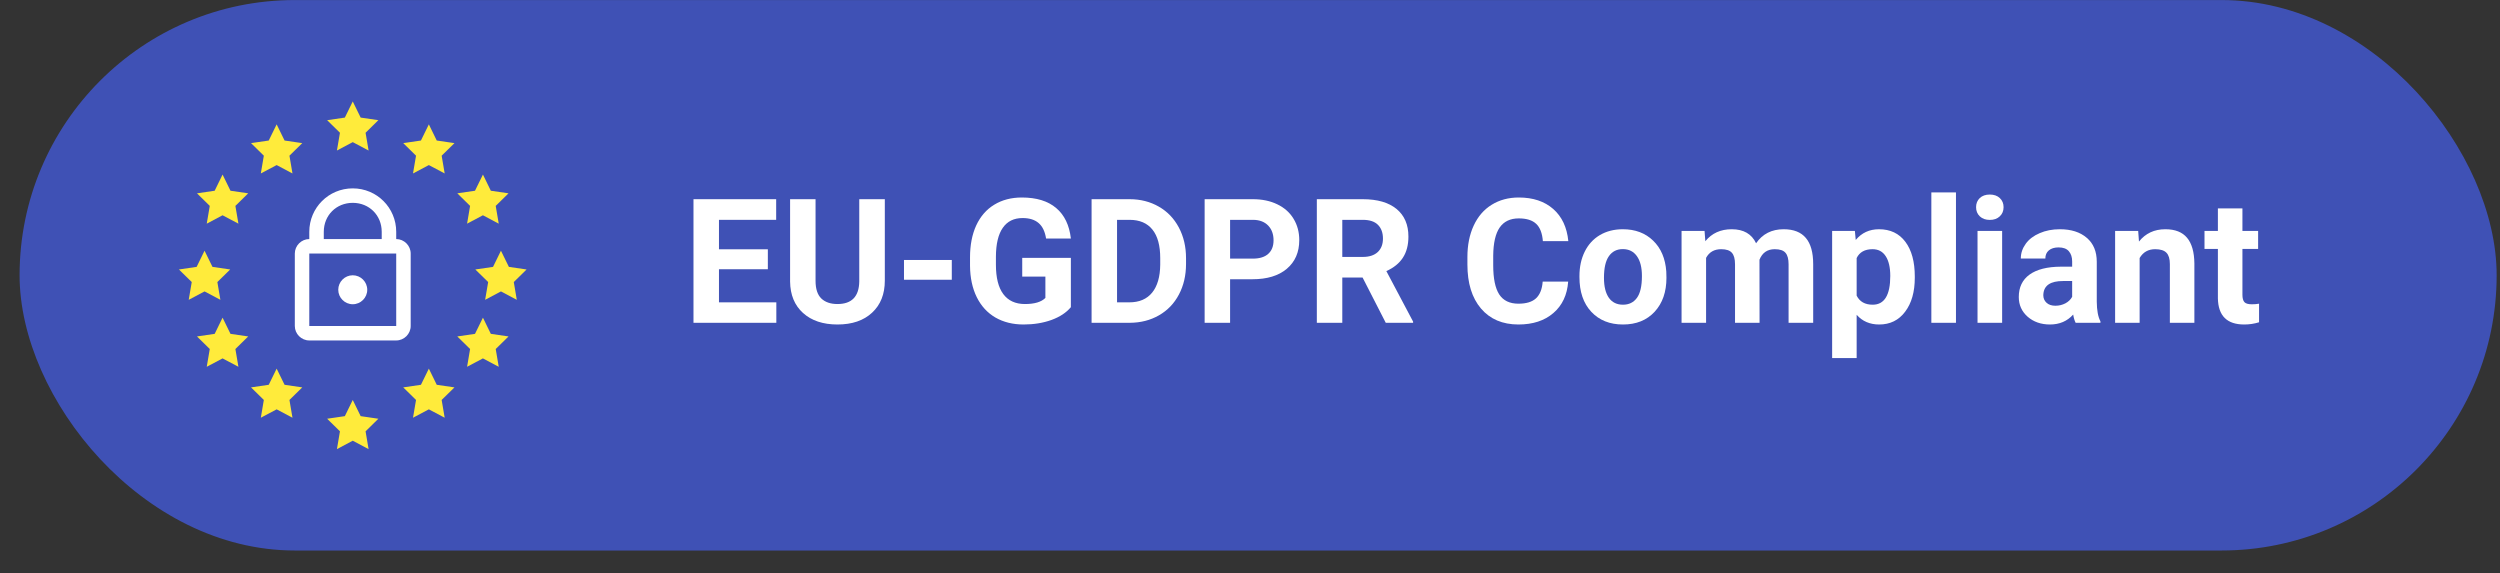
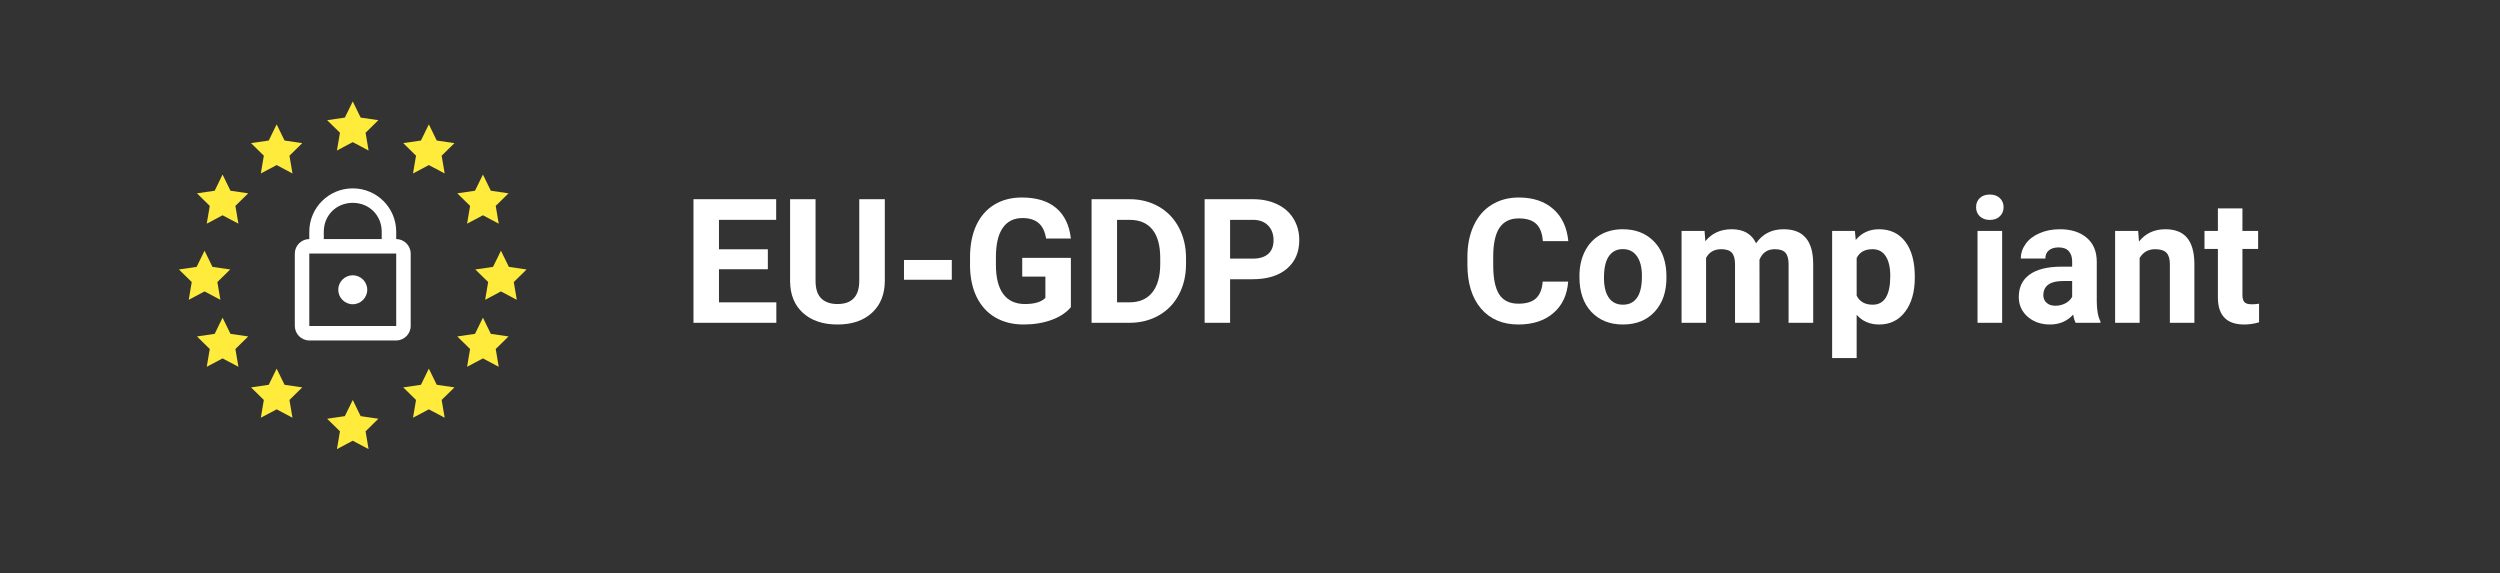
<svg xmlns="http://www.w3.org/2000/svg" width="109" height="25" viewBox="0 0 109 25" fill="none">
  <rect x="0" y="0" width="109" height="25" fill="#333333" stroke="none" />
-   <rect x="0.854" y="0.002" width="108" height="24" rx="12" fill="#3F51B5" />
  <path d="M15.38 8.213C14.33 8.213 13.485 9.058 13.485 10.107V10.423C13.14 10.423 12.854 10.71 12.854 11.055V14.213C12.854 14.558 13.14 14.844 13.485 14.844H17.275C17.62 14.844 17.906 14.558 17.906 14.213V11.055C17.906 10.71 17.62 10.423 17.275 10.423V10.107C17.275 9.058 16.43 8.213 15.38 8.213ZM15.38 8.844C16.099 8.844 16.643 9.389 16.643 10.107V10.423H14.117V10.107C14.117 9.389 14.661 8.844 15.38 8.844H15.38ZM13.485 11.055H17.275V14.213H13.485V11.055ZM15.38 12.002C15.033 12.002 14.748 12.286 14.748 12.634C14.748 12.981 15.033 13.265 15.38 13.265C15.727 13.265 16.012 12.981 16.012 12.634C16.012 12.286 15.727 12.002 15.38 12.002Z" fill="white" />
  <path d="M15.38 4.423L15.725 5.127L16.497 5.24L15.939 5.788L16.071 6.563L15.38 6.197L14.69 6.563L14.822 5.788L14.263 5.24L15.035 5.127L15.38 4.423ZM12.062 5.422L12.407 6.127L13.179 6.24L12.62 6.788L12.752 7.563L12.062 7.197L11.372 7.563L11.503 6.788L10.945 6.24L11.717 6.127L12.062 5.422ZM9.704 7.611L10.049 8.316L10.822 8.429L10.263 8.977L10.395 9.752L9.704 9.386L9.014 9.752L9.146 8.977L8.588 8.429L9.36 8.316L9.704 7.611ZM18.698 5.422L18.353 6.127L17.581 6.24L18.139 6.788L18.007 7.563L18.698 7.197L19.388 7.563L19.256 6.788L19.815 6.24L19.042 6.127L18.698 5.422ZM12.062 16.072L12.407 16.777L13.179 16.89L12.62 17.438L12.752 18.213L12.062 17.847L11.372 18.213L11.503 17.438L10.945 16.89L11.717 16.777L12.062 16.072ZM18.698 16.072L18.353 16.777L17.581 16.89L18.139 17.438L18.007 18.213L18.698 17.847L19.388 18.213L19.256 17.438L19.815 16.89L19.042 16.777L18.698 16.072ZM21.056 7.611L20.71 8.316L19.938 8.429L20.496 8.977L20.365 9.752L21.055 9.386L21.745 9.752L21.613 8.977L22.172 8.429L21.4 8.316L21.056 7.611ZM9.704 13.851L10.049 14.556L10.822 14.669L10.263 15.217L10.395 15.992L9.704 15.626L9.014 15.992L9.146 15.217L8.588 14.669L9.36 14.556L9.704 13.851ZM21.056 13.851L20.71 14.556L19.938 14.669L20.496 15.217L20.365 15.992L21.055 15.626L21.745 15.992L21.613 15.217L22.172 14.669L21.4 14.556L21.056 13.851ZM21.841 10.931L22.187 11.636L22.959 11.749L22.401 12.297L22.532 13.072L21.842 12.706L21.152 13.072L21.284 12.297L20.724 11.749L21.496 11.636L21.841 10.931ZM8.918 10.931L9.264 11.636L10.036 11.749L9.477 12.297L9.609 13.072L8.919 12.706L8.228 13.072L8.36 12.297L7.801 11.749L8.573 11.636L8.918 10.931ZM15.38 17.439L15.725 18.144L16.497 18.257L15.939 18.806L16.07 19.581L15.38 19.215L14.69 19.581L14.822 18.806L14.263 18.257L15.035 18.144L15.38 17.439Z" fill="#FFEB3B" />
  <path d="M33.478 11.739H31.347V13.182H33.848V14.074H30.236V8.685H33.841V9.585H31.347V10.869H33.478V11.739Z" fill="white" />
  <path d="M38.578 8.685V12.234C38.578 12.824 38.393 13.29 38.023 13.633C37.655 13.976 37.152 14.148 36.513 14.148C35.884 14.148 35.384 13.981 35.014 13.648C34.644 13.315 34.455 12.857 34.448 12.275V8.685H35.558V12.242C35.558 12.595 35.642 12.852 35.81 13.015C35.98 13.176 36.214 13.256 36.513 13.256C37.137 13.256 37.454 12.928 37.464 12.271V8.685H38.578Z" fill="white" />
  <path d="M41.498 12.197H39.414V11.335H41.498V12.197Z" fill="white" />
  <path d="M46.69 13.393C46.49 13.632 46.207 13.818 45.842 13.951C45.477 14.082 45.072 14.148 44.628 14.148C44.162 14.148 43.752 14.046 43.4 13.844C43.049 13.639 42.778 13.343 42.586 12.956C42.396 12.569 42.298 12.114 42.293 11.591V11.224C42.293 10.686 42.383 10.221 42.563 9.829C42.746 9.434 43.007 9.133 43.348 8.926C43.691 8.716 44.092 8.611 44.551 8.611C45.19 8.611 45.689 8.764 46.049 9.07C46.41 9.374 46.623 9.817 46.69 10.399H45.609C45.56 10.091 45.45 9.865 45.28 9.722C45.112 9.579 44.88 9.507 44.584 9.507C44.206 9.507 43.919 9.649 43.722 9.933C43.524 10.216 43.424 10.638 43.422 11.198V11.542C43.422 12.107 43.529 12.534 43.744 12.823C43.959 13.111 44.273 13.256 44.688 13.256C45.105 13.256 45.402 13.167 45.579 12.989V12.06H44.569V11.243H46.69V13.393Z" fill="white" />
  <path d="M47.593 14.074V8.685H49.25C49.724 8.685 50.147 8.793 50.52 9.007C50.895 9.22 51.187 9.523 51.397 9.918C51.606 10.31 51.711 10.757 51.711 11.257V11.505C51.711 12.006 51.608 12.451 51.401 12.841C51.196 13.231 50.906 13.533 50.531 13.748C50.156 13.963 49.733 14.071 49.261 14.074H47.593ZM48.703 9.585V13.182H49.239C49.673 13.182 50.005 13.04 50.235 12.756C50.464 12.473 50.581 12.067 50.586 11.539V11.254C50.586 10.706 50.473 10.291 50.246 10.01C50.019 9.727 49.687 9.585 49.25 9.585H48.703Z" fill="white" />
  <path d="M53.632 12.175V14.074H52.522V8.685H54.624C55.028 8.685 55.384 8.759 55.69 8.908C55.998 9.056 56.235 9.266 56.4 9.54C56.565 9.812 56.648 10.121 56.648 10.469C56.648 10.997 56.467 11.414 56.104 11.72C55.744 12.024 55.244 12.175 54.605 12.175H53.632ZM53.632 11.276H54.624C54.917 11.276 55.141 11.207 55.294 11.069C55.449 10.931 55.527 10.733 55.527 10.477C55.527 10.213 55.449 9.999 55.294 9.836C55.138 9.674 54.923 9.59 54.65 9.585H53.632V11.276Z" fill="white" />
-   <path d="M59.409 12.101H58.524V14.074H57.414V8.685H59.416C60.053 8.685 60.544 8.827 60.889 9.111C61.234 9.395 61.407 9.796 61.407 10.314C61.407 10.681 61.327 10.989 61.166 11.235C61.009 11.479 60.768 11.674 60.445 11.82L61.611 14.022V14.074H60.419L59.409 12.101ZM58.524 11.202H59.42C59.699 11.202 59.914 11.132 60.068 10.991C60.22 10.848 60.297 10.652 60.297 10.403C60.297 10.149 60.224 9.949 60.079 9.803C59.935 9.658 59.715 9.585 59.416 9.585H58.524V11.202Z" fill="white" />
  <path d="M68.372 12.279C68.33 12.859 68.115 13.315 67.728 13.648C67.343 13.981 66.835 14.148 66.203 14.148C65.512 14.148 64.968 13.916 64.571 13.452C64.176 12.986 63.979 12.347 63.979 11.535V11.206C63.979 10.688 64.07 10.231 64.253 9.836C64.436 9.442 64.696 9.139 65.034 8.93C65.374 8.718 65.769 8.611 66.218 8.611C66.84 8.611 67.341 8.778 67.72 9.111C68.1 9.444 68.32 9.912 68.379 10.514H67.269C67.242 10.166 67.144 9.914 66.977 9.759C66.811 9.601 66.558 9.522 66.218 9.522C65.848 9.522 65.57 9.655 65.385 9.921C65.203 10.185 65.109 10.596 65.104 11.154V11.561C65.104 12.143 65.192 12.569 65.367 12.838C65.544 13.107 65.823 13.241 66.203 13.241C66.546 13.241 66.801 13.163 66.969 13.008C67.139 12.85 67.237 12.607 67.261 12.279H68.372Z" fill="white" />
  <path d="M68.864 12.035C68.864 11.637 68.94 11.283 69.093 10.973C69.246 10.662 69.466 10.421 69.752 10.251C70.041 10.081 70.375 9.995 70.755 9.995C71.295 9.995 71.736 10.161 72.076 10.491C72.419 10.822 72.61 11.271 72.65 11.838L72.657 12.112C72.657 12.727 72.486 13.22 72.143 13.592C71.8 13.963 71.34 14.148 70.762 14.148C70.185 14.148 69.724 13.963 69.378 13.592C69.035 13.223 68.864 12.719 68.864 12.083V12.035ZM69.933 12.112C69.933 12.492 70.005 12.783 70.148 12.986C70.291 13.185 70.496 13.285 70.762 13.285C71.021 13.285 71.224 13.187 71.369 12.989C71.515 12.79 71.588 12.471 71.588 12.035C71.588 11.662 71.515 11.373 71.369 11.169C71.224 10.964 71.019 10.861 70.755 10.861C70.493 10.861 70.291 10.964 70.148 11.169C70.005 11.371 69.933 11.685 69.933 12.112Z" fill="white" />
  <path d="M74.319 10.069L74.352 10.517C74.636 10.169 75.019 9.995 75.503 9.995C76.019 9.995 76.373 10.199 76.565 10.606C76.846 10.199 77.247 9.995 77.768 9.995C78.202 9.995 78.525 10.123 78.737 10.377C78.949 10.628 79.055 11.008 79.055 11.517V14.074H77.982V11.52C77.982 11.293 77.938 11.128 77.849 11.024C77.76 10.918 77.604 10.865 77.379 10.865C77.058 10.865 76.836 11.018 76.713 11.324L76.717 14.074H75.647V11.524C75.647 11.292 75.602 11.124 75.51 11.021C75.419 10.917 75.264 10.865 75.044 10.865C74.741 10.865 74.521 10.991 74.385 11.243V14.074H73.316V10.069H74.319Z" fill="white" />
  <path d="M83.485 12.109C83.485 12.725 83.345 13.22 83.063 13.592C82.785 13.963 82.407 14.148 81.931 14.148C81.526 14.148 81.199 14.007 80.95 13.726V15.613H79.881V10.069H80.873L80.91 10.462C81.169 10.151 81.507 9.995 81.924 9.995C82.417 9.995 82.801 10.178 83.074 10.543C83.348 10.908 83.485 11.412 83.485 12.053V12.109ZM82.416 12.031C82.416 11.658 82.349 11.371 82.216 11.169C82.085 10.966 81.894 10.865 81.642 10.865C81.307 10.865 81.076 10.993 80.95 11.25V12.889C81.081 13.153 81.314 13.285 81.65 13.285C82.16 13.285 82.416 12.867 82.416 12.031Z" fill="white" />
-   <path d="M85.28 14.074H84.207V8.389H85.28V14.074Z" fill="white" />
  <path d="M87.293 14.074H86.22V10.069H87.293V14.074ZM86.157 9.033C86.157 8.873 86.21 8.741 86.316 8.637C86.425 8.534 86.572 8.482 86.757 8.482C86.939 8.482 87.085 8.534 87.193 8.637C87.302 8.741 87.356 8.873 87.356 9.033C87.356 9.196 87.301 9.329 87.19 9.433C87.081 9.537 86.937 9.588 86.757 9.588C86.576 9.588 86.431 9.537 86.32 9.433C86.211 9.329 86.157 9.196 86.157 9.033Z" fill="white" />
  <path d="M90.498 14.074C90.449 13.977 90.413 13.858 90.391 13.715C90.132 14.003 89.795 14.148 89.38 14.148C88.988 14.148 88.662 14.034 88.403 13.807C88.147 13.58 88.019 13.294 88.019 12.949C88.019 12.524 88.175 12.199 88.489 11.972C88.804 11.745 89.26 11.63 89.854 11.627H90.346V11.398C90.346 11.213 90.298 11.065 90.202 10.954C90.108 10.843 89.959 10.787 89.754 10.787C89.574 10.787 89.432 10.831 89.329 10.917C89.227 11.003 89.177 11.122 89.177 11.272H88.107C88.107 11.04 88.179 10.826 88.322 10.628C88.465 10.431 88.667 10.277 88.929 10.166C89.19 10.052 89.484 9.995 89.81 9.995C90.303 9.995 90.694 10.12 90.983 10.369C91.274 10.616 91.419 10.964 91.419 11.413V13.149C91.422 13.528 91.475 13.816 91.579 14.011V14.074H90.498ZM89.614 13.33C89.771 13.33 89.917 13.295 90.05 13.226C90.183 13.155 90.282 13.06 90.346 12.941V12.253H89.947C89.411 12.253 89.126 12.438 89.092 12.808L89.088 12.871C89.088 13.004 89.135 13.114 89.229 13.2C89.322 13.287 89.451 13.33 89.614 13.33Z" fill="white" />
  <path d="M93.225 10.069L93.259 10.532C93.545 10.174 93.928 9.995 94.41 9.995C94.834 9.995 95.15 10.12 95.357 10.369C95.564 10.618 95.67 10.991 95.675 11.487V14.074H94.606V11.513C94.606 11.286 94.556 11.122 94.458 11.021C94.359 10.917 94.195 10.865 93.966 10.865C93.665 10.865 93.439 10.993 93.288 11.25V14.074H92.219V10.069H93.225Z" fill="white" />
  <path d="M97.77 9.085V10.069H98.454V10.854H97.77V12.852C97.77 13 97.798 13.107 97.855 13.171C97.912 13.235 98.02 13.267 98.18 13.267C98.299 13.267 98.404 13.258 98.495 13.241V14.051C98.285 14.116 98.07 14.148 97.847 14.148C97.097 14.148 96.715 13.769 96.7 13.011V10.854H96.116V10.069H96.7V9.085H97.77Z" fill="white" />
</svg>